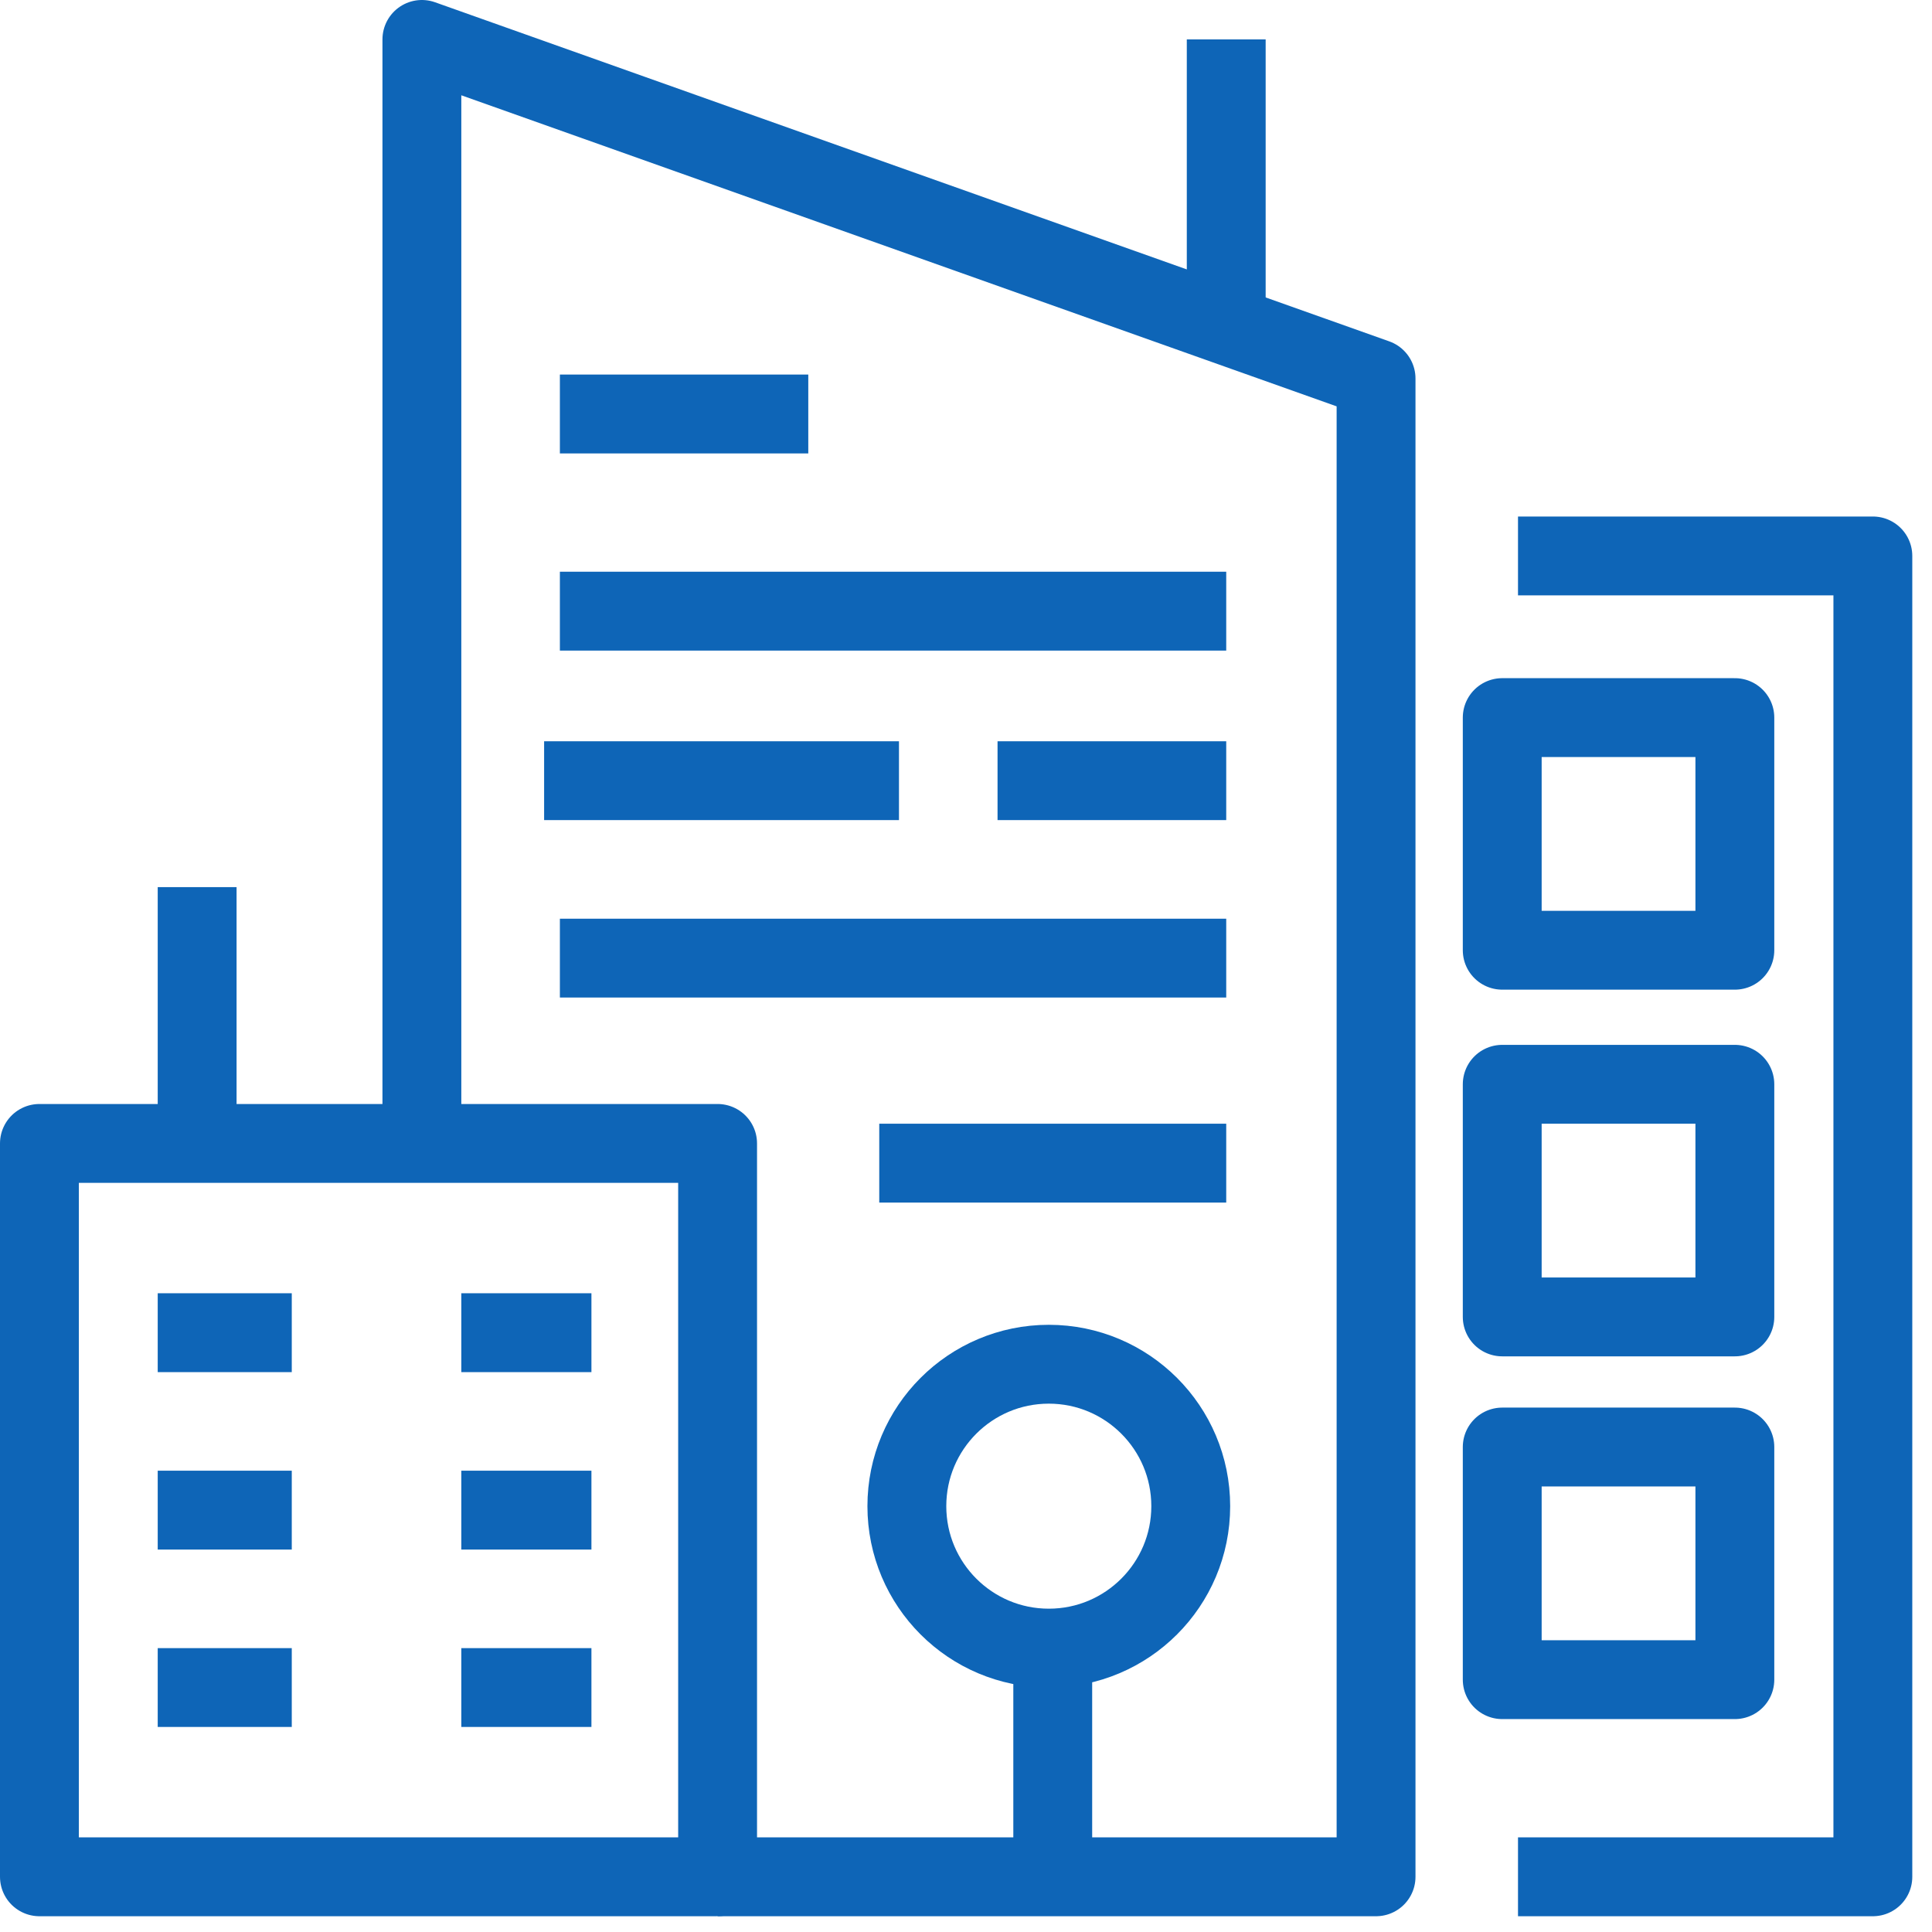
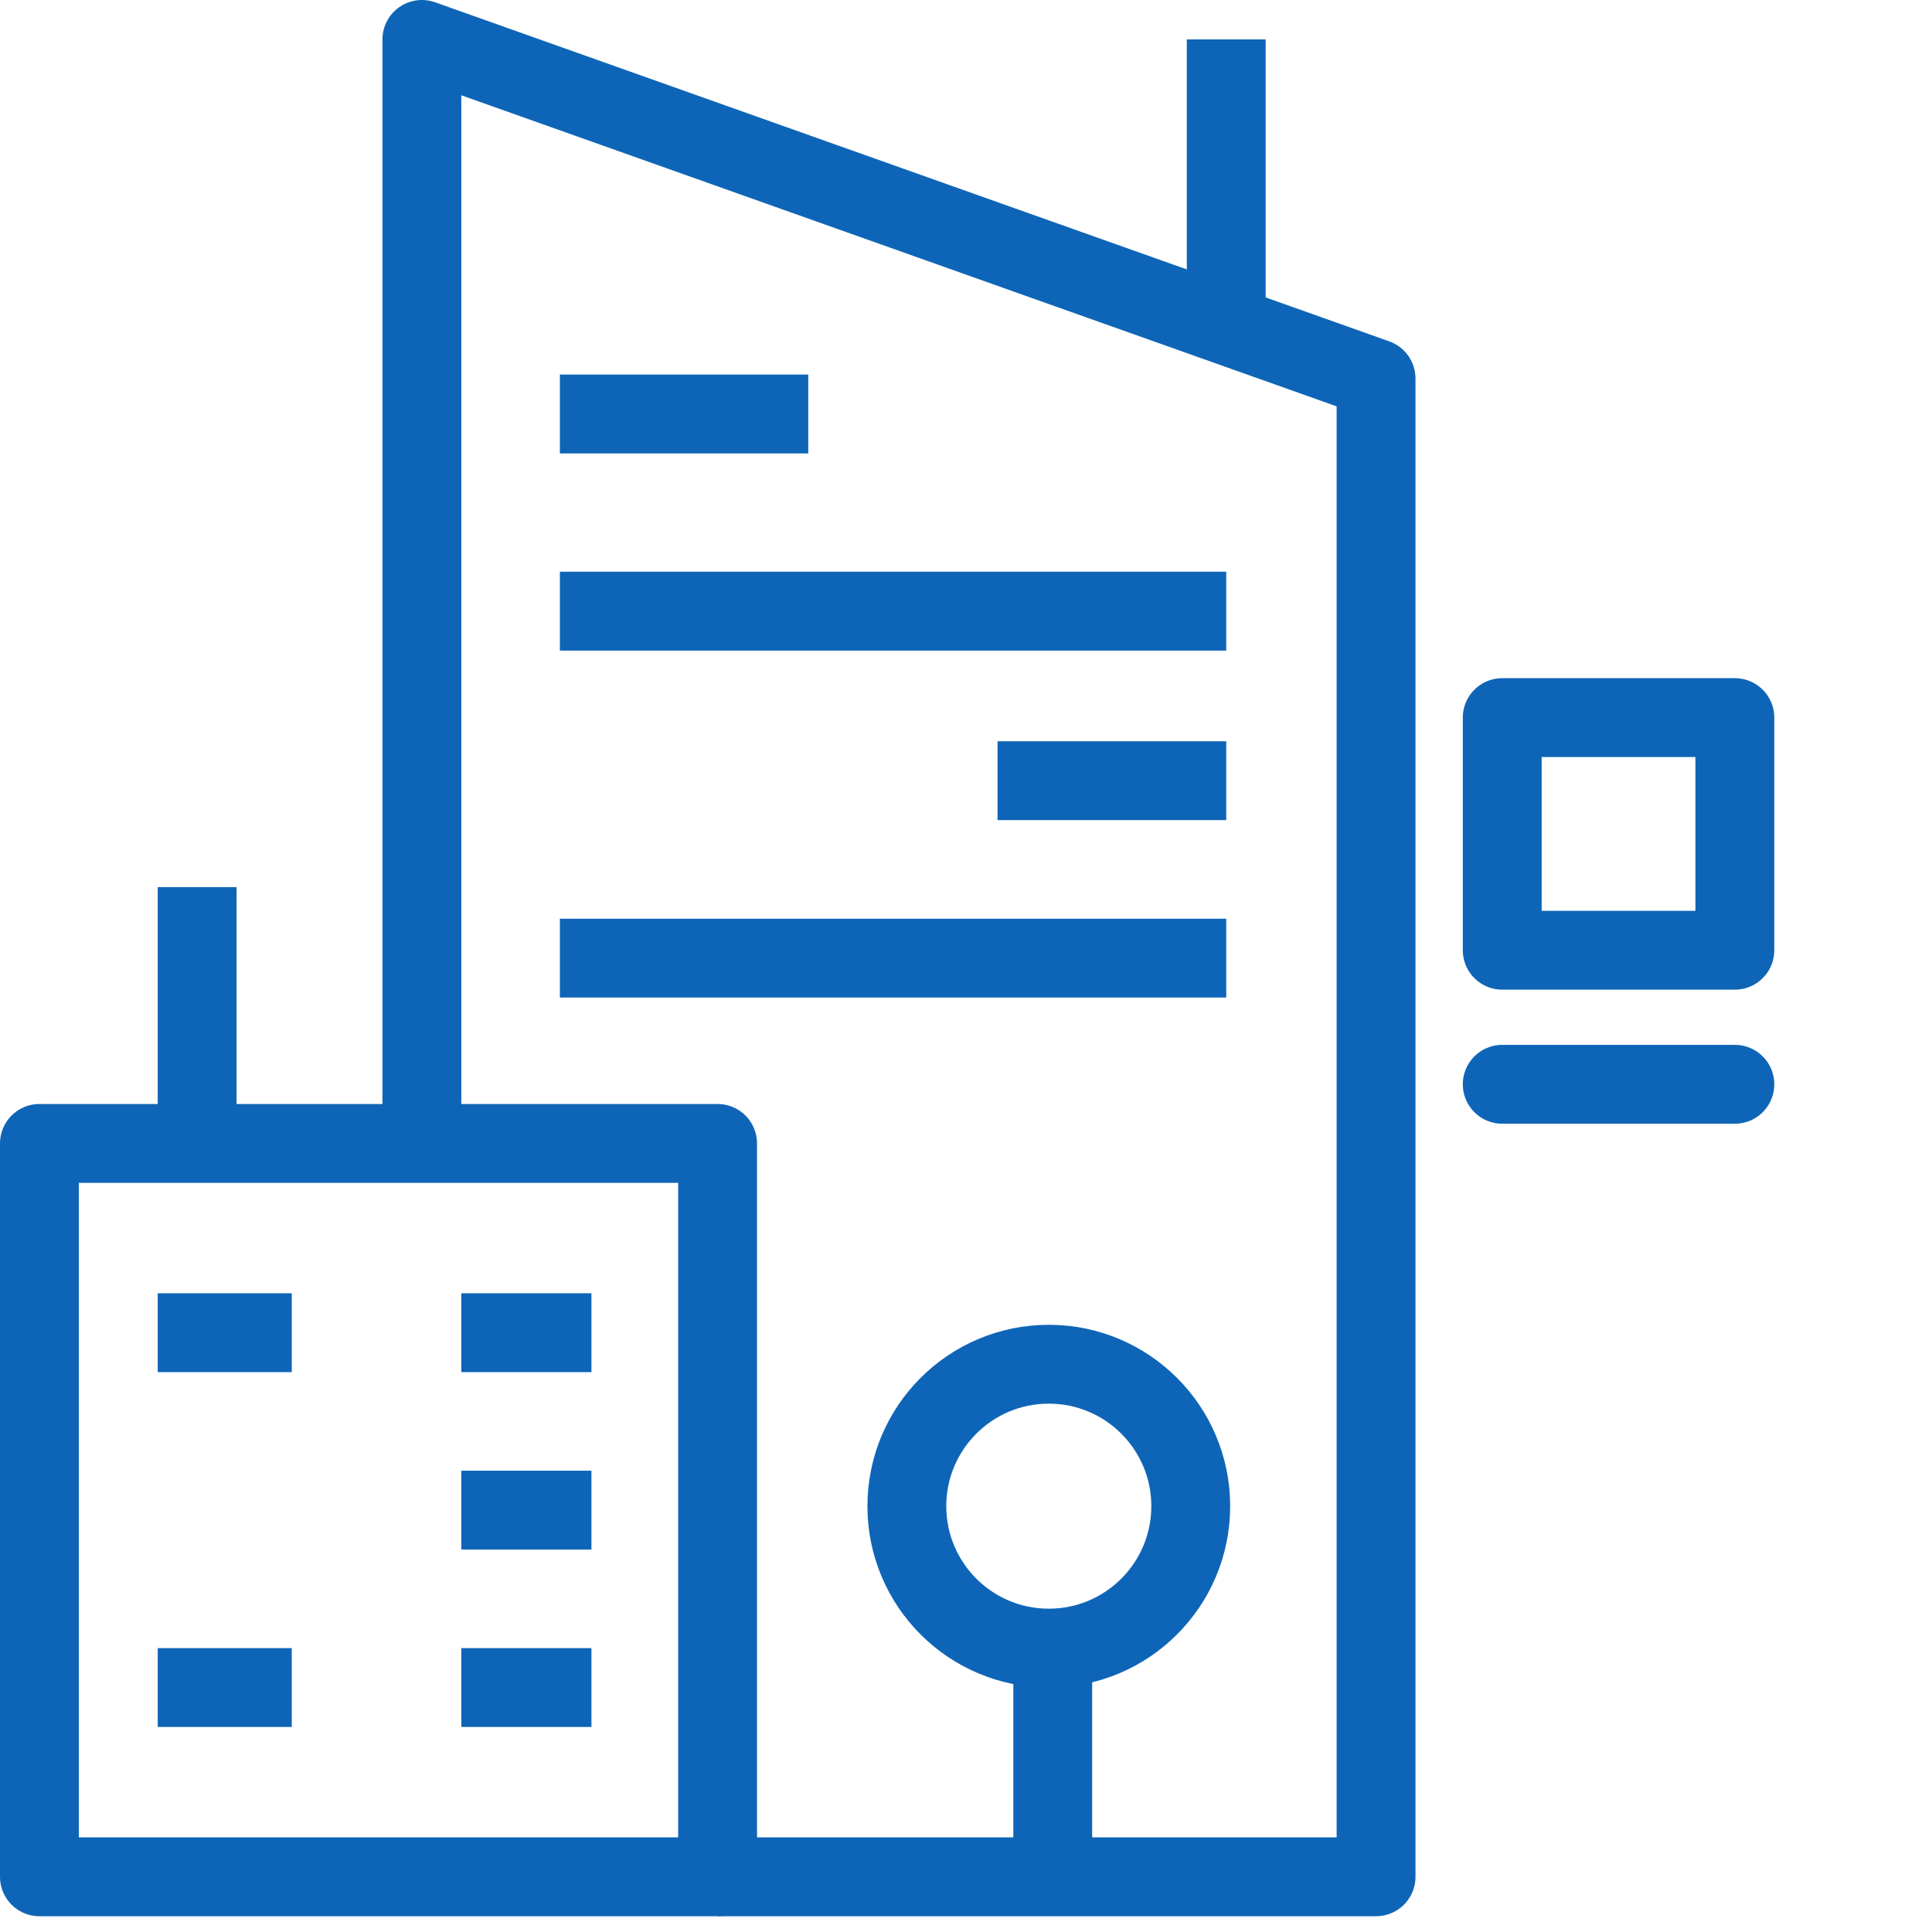
<svg xmlns="http://www.w3.org/2000/svg" width="49" height="49" viewBox="0 0 49 49" fill="none">
  <path d="M18.2 29H1V47.6H18.2V29Z" stroke="#0E65B7" stroke-width="2" stroke-miterlimit="10" stroke-linejoin="round" />
  <path d="M10.7 29V1L34.9 9.6V47.6H18.2" stroke="#0E65B7" stroke-width="2" stroke-miterlimit="10" stroke-linejoin="round" />
-   <path d="M38.5 14.1H47.5V47.6H38.5" stroke="#0E65B7" stroke-width="2" stroke-miterlimit="10" stroke-linejoin="round" />
  <path d="M4 33.8H7.4" stroke="#0E65B7" stroke-width="2" stroke-miterlimit="10" stroke-linejoin="round" />
-   <path d="M4 38.3H7.4" stroke="#0E65B7" stroke-width="2" stroke-miterlimit="10" stroke-linejoin="round" />
  <path d="M4 42.8H7.4" stroke="#0E65B7" stroke-width="2" stroke-miterlimit="10" stroke-linejoin="round" />
  <path d="M11.7 33.8H15" stroke="#0E65B7" stroke-width="2" stroke-miterlimit="10" stroke-linejoin="round" />
  <path d="M11.7 38.3H15" stroke="#0E65B7" stroke-width="2" stroke-miterlimit="10" stroke-linejoin="round" />
  <path d="M11.7 42.8H15" stroke="#0E65B7" stroke-width="2" stroke-miterlimit="10" stroke-linejoin="round" />
  <path d="M5 29V22.5" stroke="#0E65B7" stroke-width="2" stroke-miterlimit="10" stroke-linejoin="round" />
  <path d="M44 18.2H38.1V24.1H44V18.2Z" stroke="#0E65B7" stroke-width="2" stroke-miterlimit="10" stroke-linejoin="round" />
-   <path d="M44 27.5H38.1V33.4H44V27.5Z" stroke="#0E65B7" stroke-width="2" stroke-miterlimit="10" stroke-linejoin="round" />
-   <path d="M44 36.7H38.1V42.6H44V36.7Z" stroke="#0E65B7" stroke-width="2" stroke-miterlimit="10" stroke-linejoin="round" />
+   <path d="M44 27.5H38.1H44V27.5Z" stroke="#0E65B7" stroke-width="2" stroke-miterlimit="10" stroke-linejoin="round" />
  <path d="M14.2 10.5H20.5" stroke="#0E65B7" stroke-width="2" stroke-miterlimit="10" stroke-linejoin="round" />
  <path d="M14.2 15.5H31.1" stroke="#0E65B7" stroke-width="2" stroke-miterlimit="10" stroke-linejoin="round" />
-   <path d="M13.8 19.8H22.8" stroke="#0E65B7" stroke-width="2" stroke-miterlimit="10" stroke-linejoin="round" />
  <path d="M25.3 19.8H31.1" stroke="#0E65B7" stroke-width="2" stroke-miterlimit="10" stroke-linejoin="round" />
  <path d="M14.2 24.3H31.1" stroke="#0E65B7" stroke-width="2" stroke-miterlimit="10" stroke-linejoin="round" />
-   <path d="M22.3 29.5H31.1" stroke="#0E65B7" stroke-width="2" stroke-miterlimit="10" stroke-linejoin="round" />
  <path d="M31.1 1V8.2" stroke="#0E65B7" stroke-width="2" stroke-miterlimit="10" stroke-linejoin="round" />
  <path d="M26.7 47.3V41.9" stroke="#0E65B7" stroke-width="2" stroke-miterlimit="10" stroke-linejoin="round" />
  <path d="M26.6 41.8C28.588 41.8 30.2 40.188 30.2 38.2C30.2 36.211 28.588 34.6 26.6 34.6C24.612 34.6 23 36.211 23 38.2C23 40.188 24.612 41.8 26.6 41.8Z" stroke="#0E65B7" stroke-width="2" stroke-miterlimit="10" stroke-linejoin="round" />
</svg>